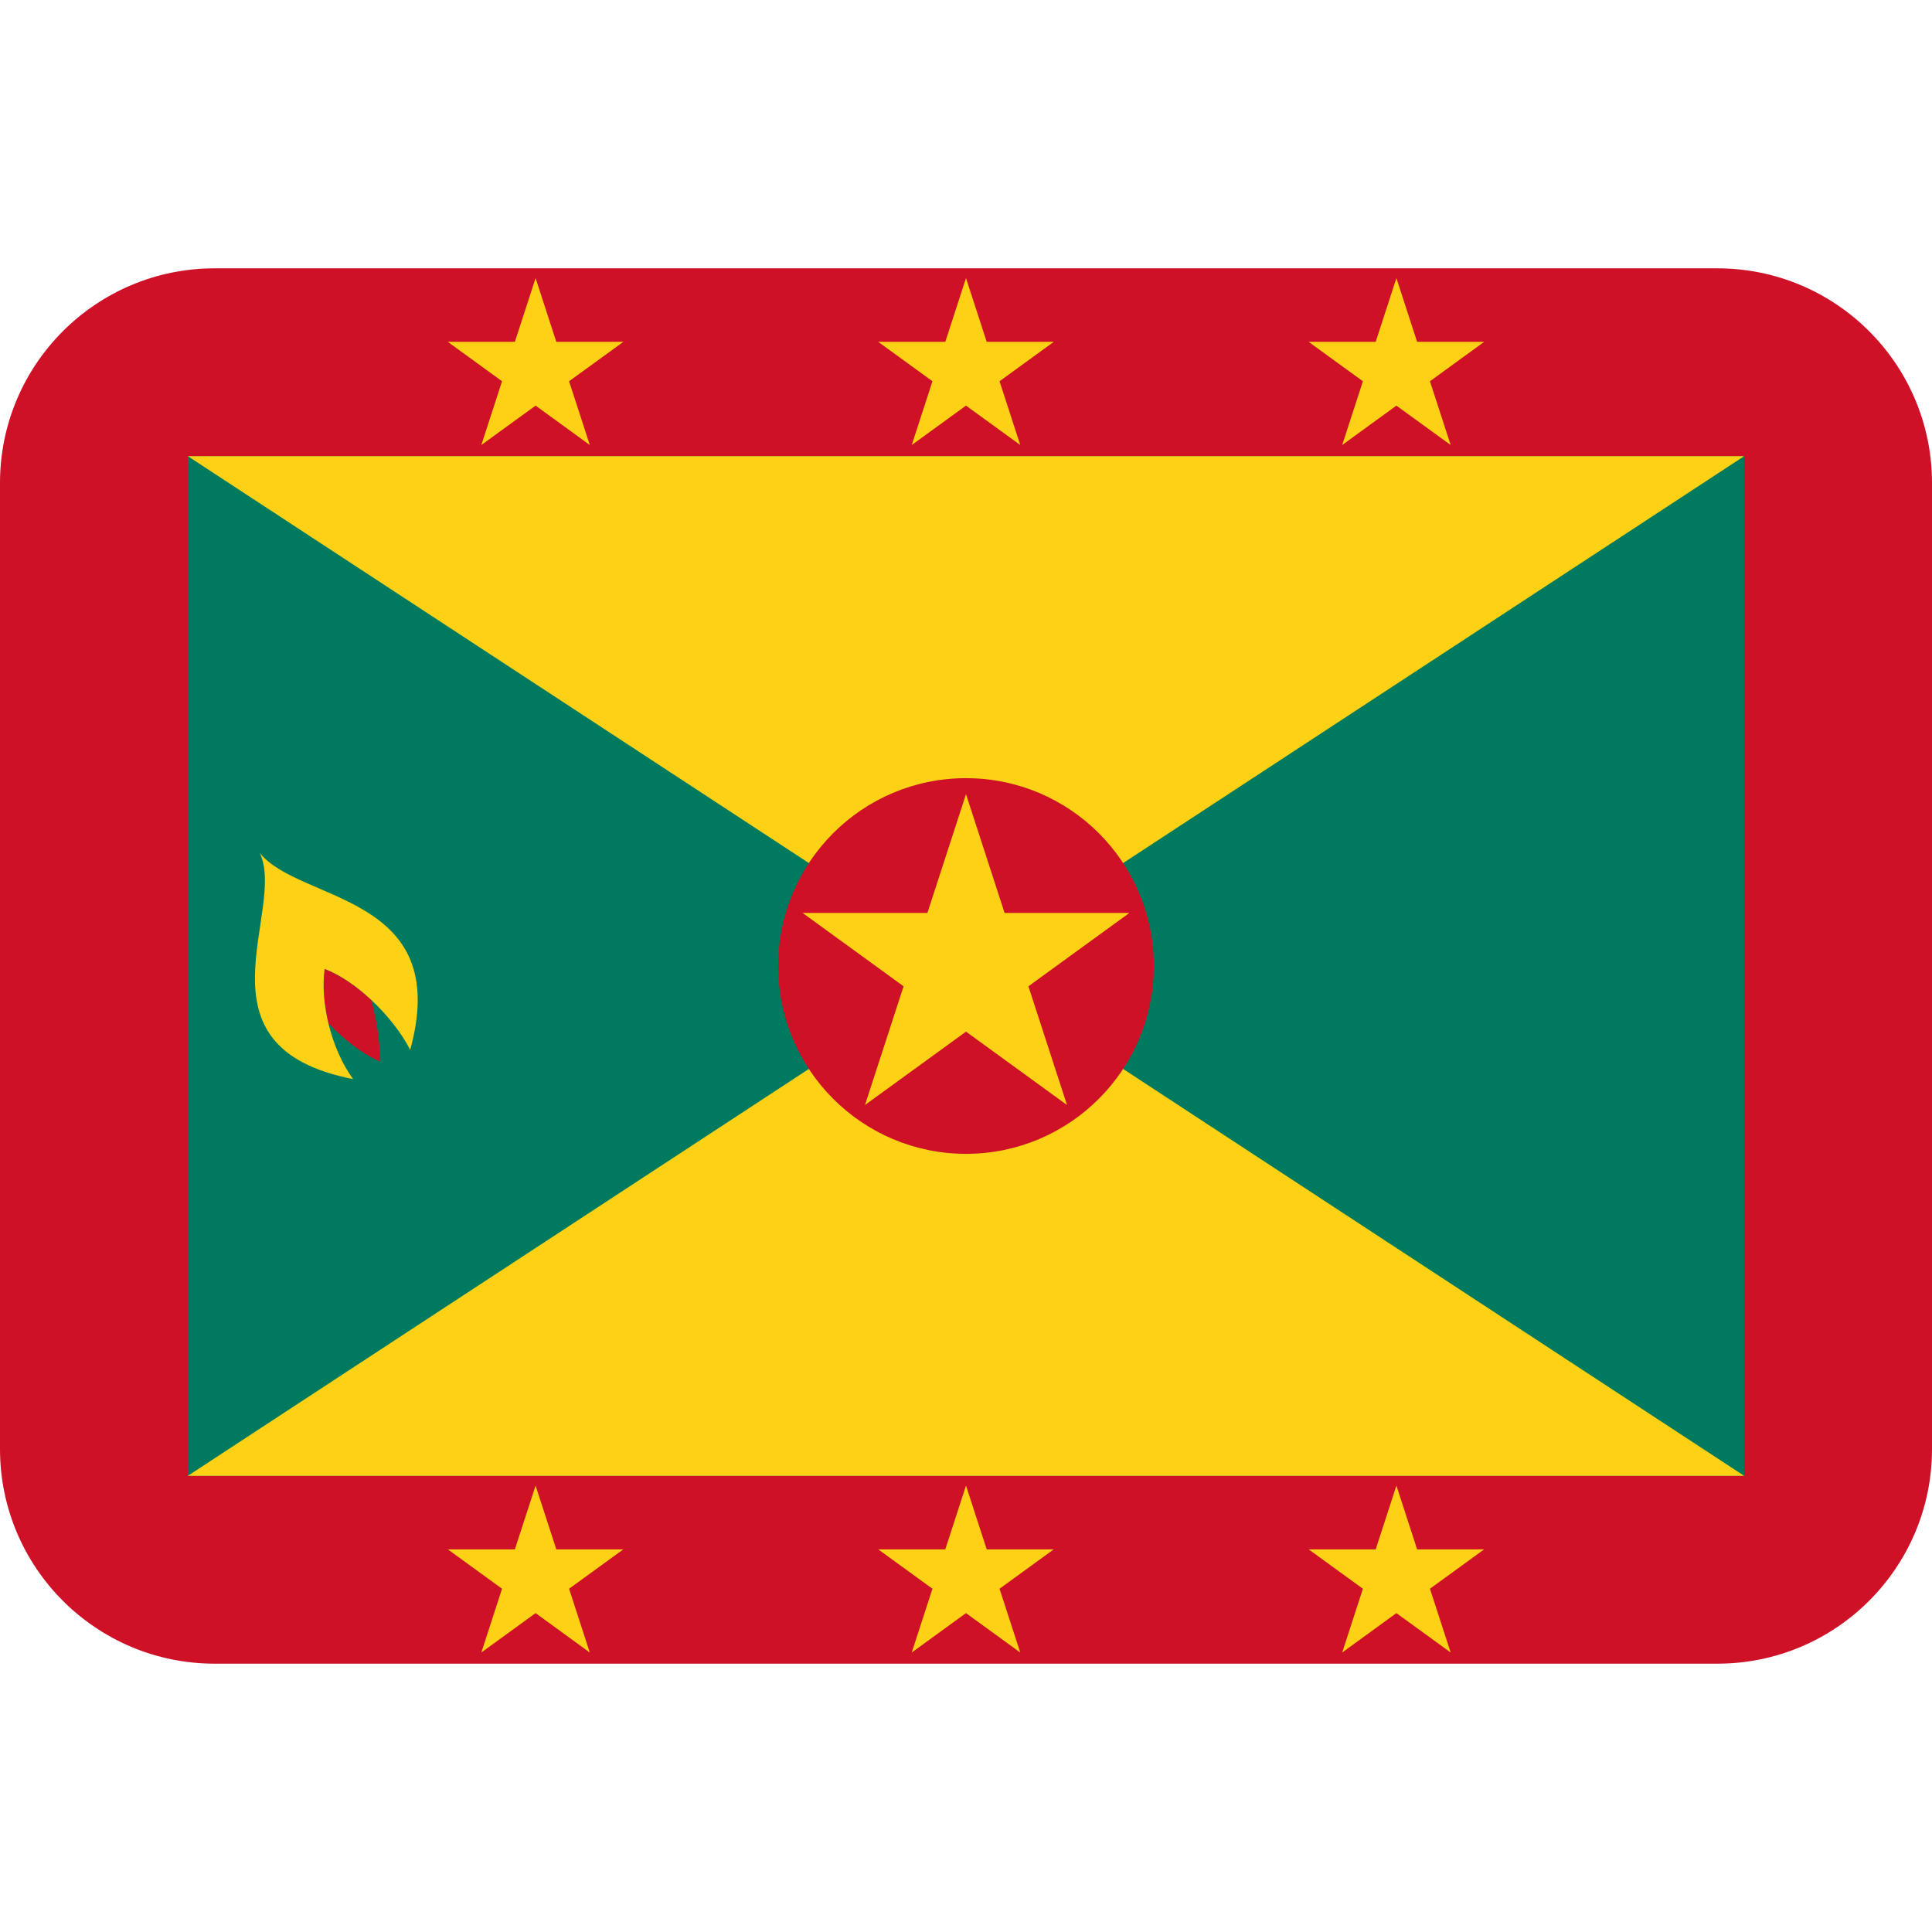
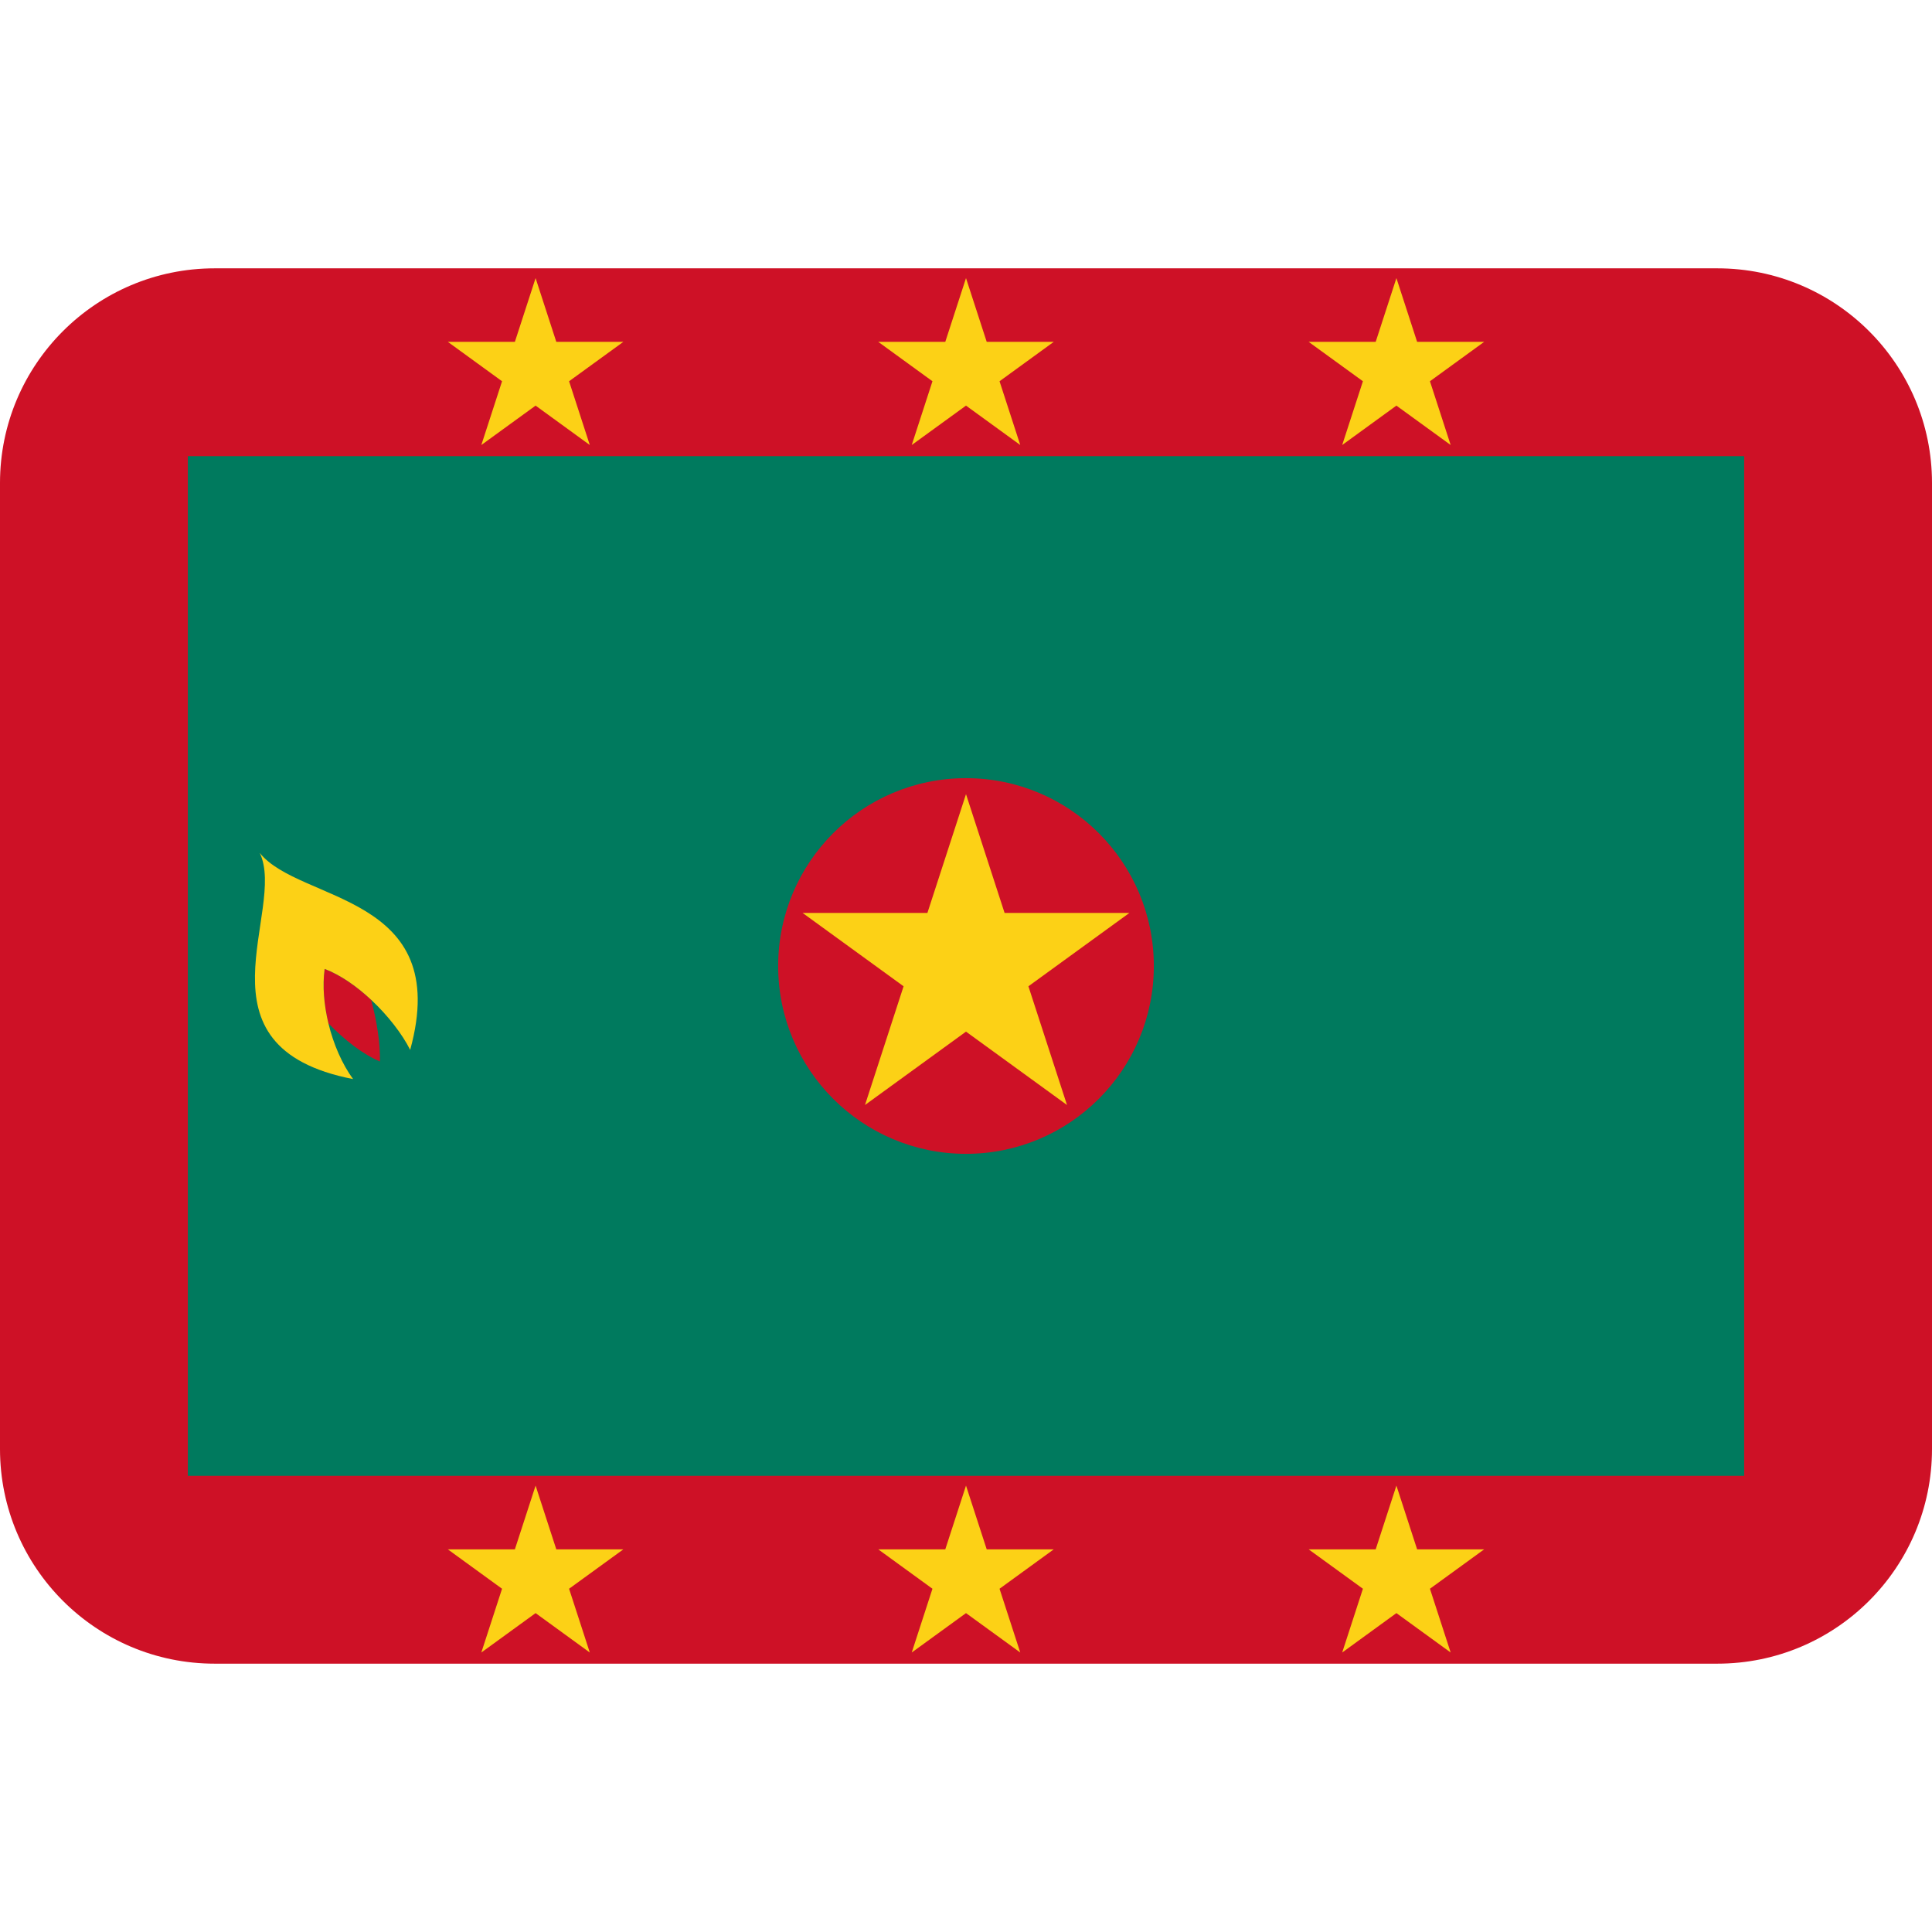
<svg xmlns="http://www.w3.org/2000/svg" viewBox="0 0 36 36">
  <path fill="#CE1126" d="M32 5H4C1.791 5 0 6.791 0 9v18c0 2.209 1.791 4 4 4h28c2.209 0 4-1.791 4-4V9c0-2.209-1.791-4-4-4z" />
  <path fill="#007A5E" d="M3.5 8.5h29v19h-29z" />
-   <path fill="#FCD116" d="M3.5 8.5h29l-29 19h29l-29-19z" />
  <circle fill="#CE1126" cx="18" cy="18" r="3.5" />
  <path d="M18 14.798l.719 2.213h2.326l-1.882 1.367.719 2.212L18 19.223l-1.882 1.367.719-2.212-1.882-1.367h2.326zm0-9.616l.386 1.188h1.249l-1.01.734.386 1.188L18 7.558l-1.011.734.386-1.188-1.01-.734h1.249zm8.02 0l.386 1.188h1.249l-1.01.734.386 1.188-1.011-.734-1.01.734.386-1.188-1.011-.734h1.249zm-16.04 0l.386 1.188h1.249l-1.011.734.386 1.188-1.01-.734-1.011.734.386-1.188-1.01-.734h1.249zm8.02 22.5l.386 1.188h1.249l-1.01.734.386 1.188L18 30.058l-1.011.734.386-1.188-1.01-.734h1.249zm8.02 0l.386 1.188h1.249l-1.01.734.386 1.188-1.011-.734-1.01.734.386-1.188-1.011-.734h1.249zm-16.04 0l.386 1.188h1.249l-1.011.734.386 1.188-1.01-.734-1.011.734.386-1.188-1.01-.734h1.249z" fill="#FCD116" />
  <path fill="#CE1126" d="M6.118 19.067c.304.315.645.579.962.712.005-.349-.057-.748-.164-1.148-.268-.251-.572-.464-.868-.577-.043.318-.012.673.07 1.013z" />
  <path fill="#FCD116" d="M7.643 19.563c.803-2.916-2.06-2.738-2.803-3.67.512 1.068-1.329 3.617 1.739 4.214-.202-.276-.366-.649-.46-1.04-.082-.34-.113-.695-.07-1.013.297.113.6.326.868.577.313.293.578.637.726.932z" />
</svg>